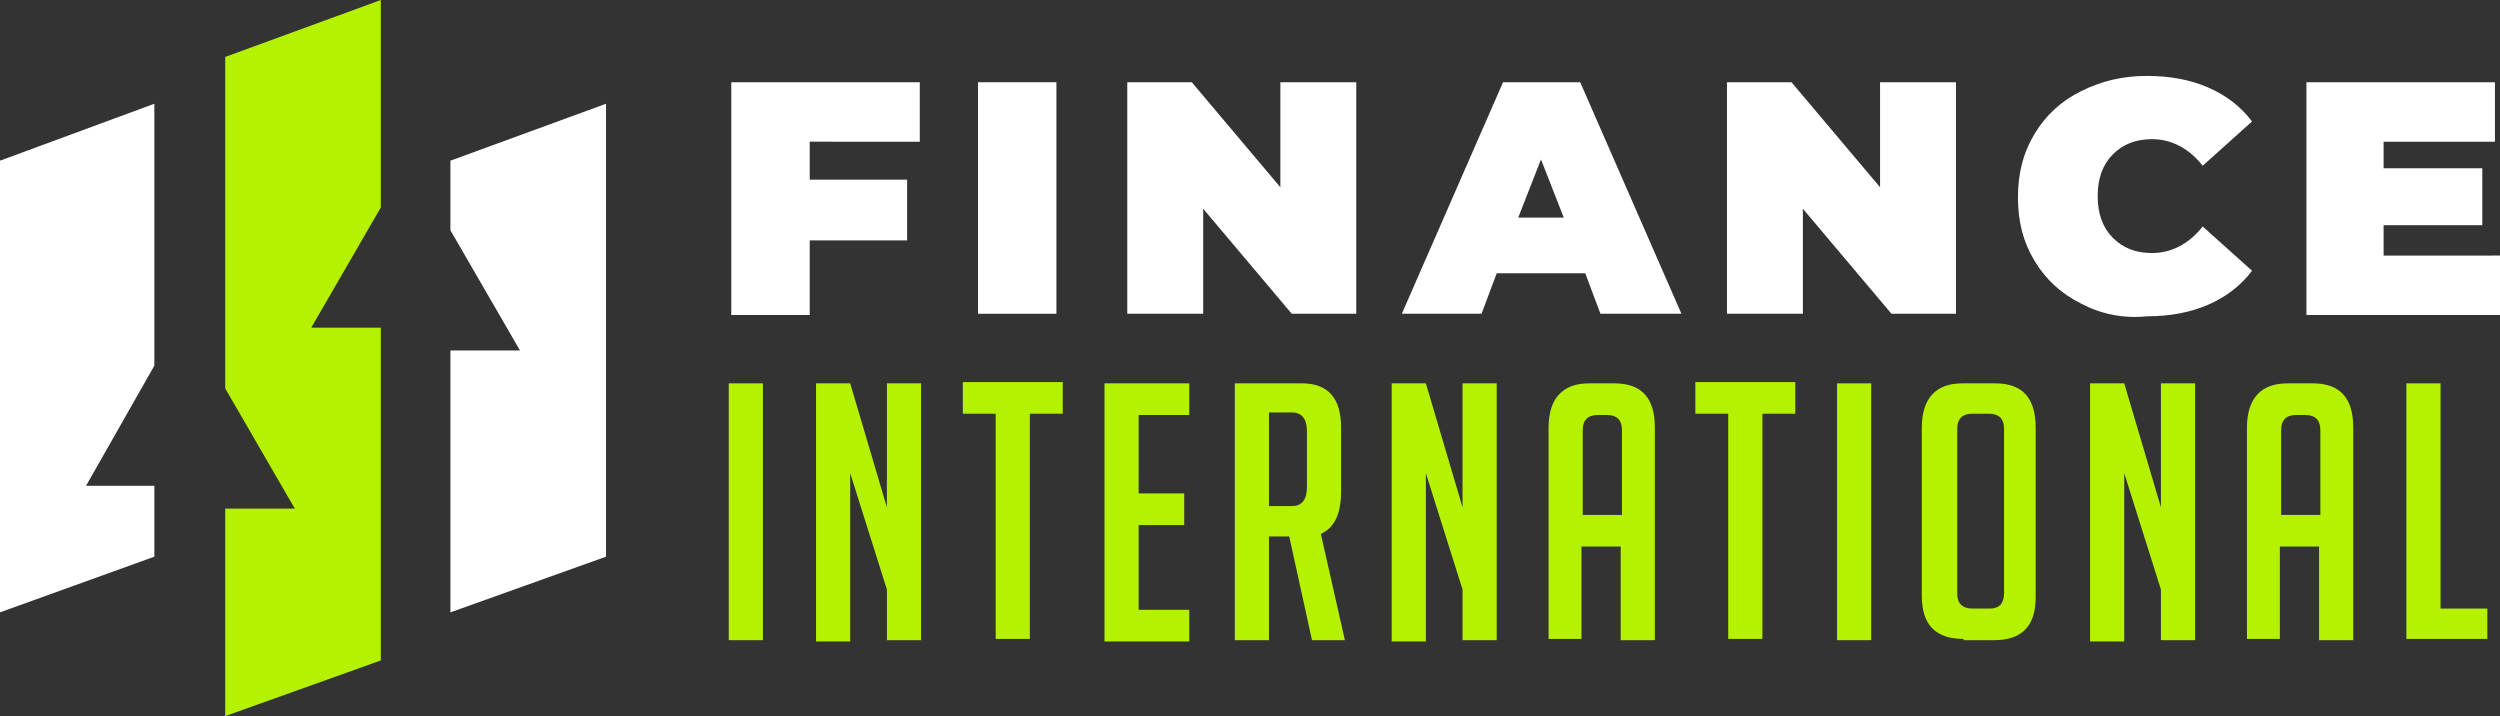
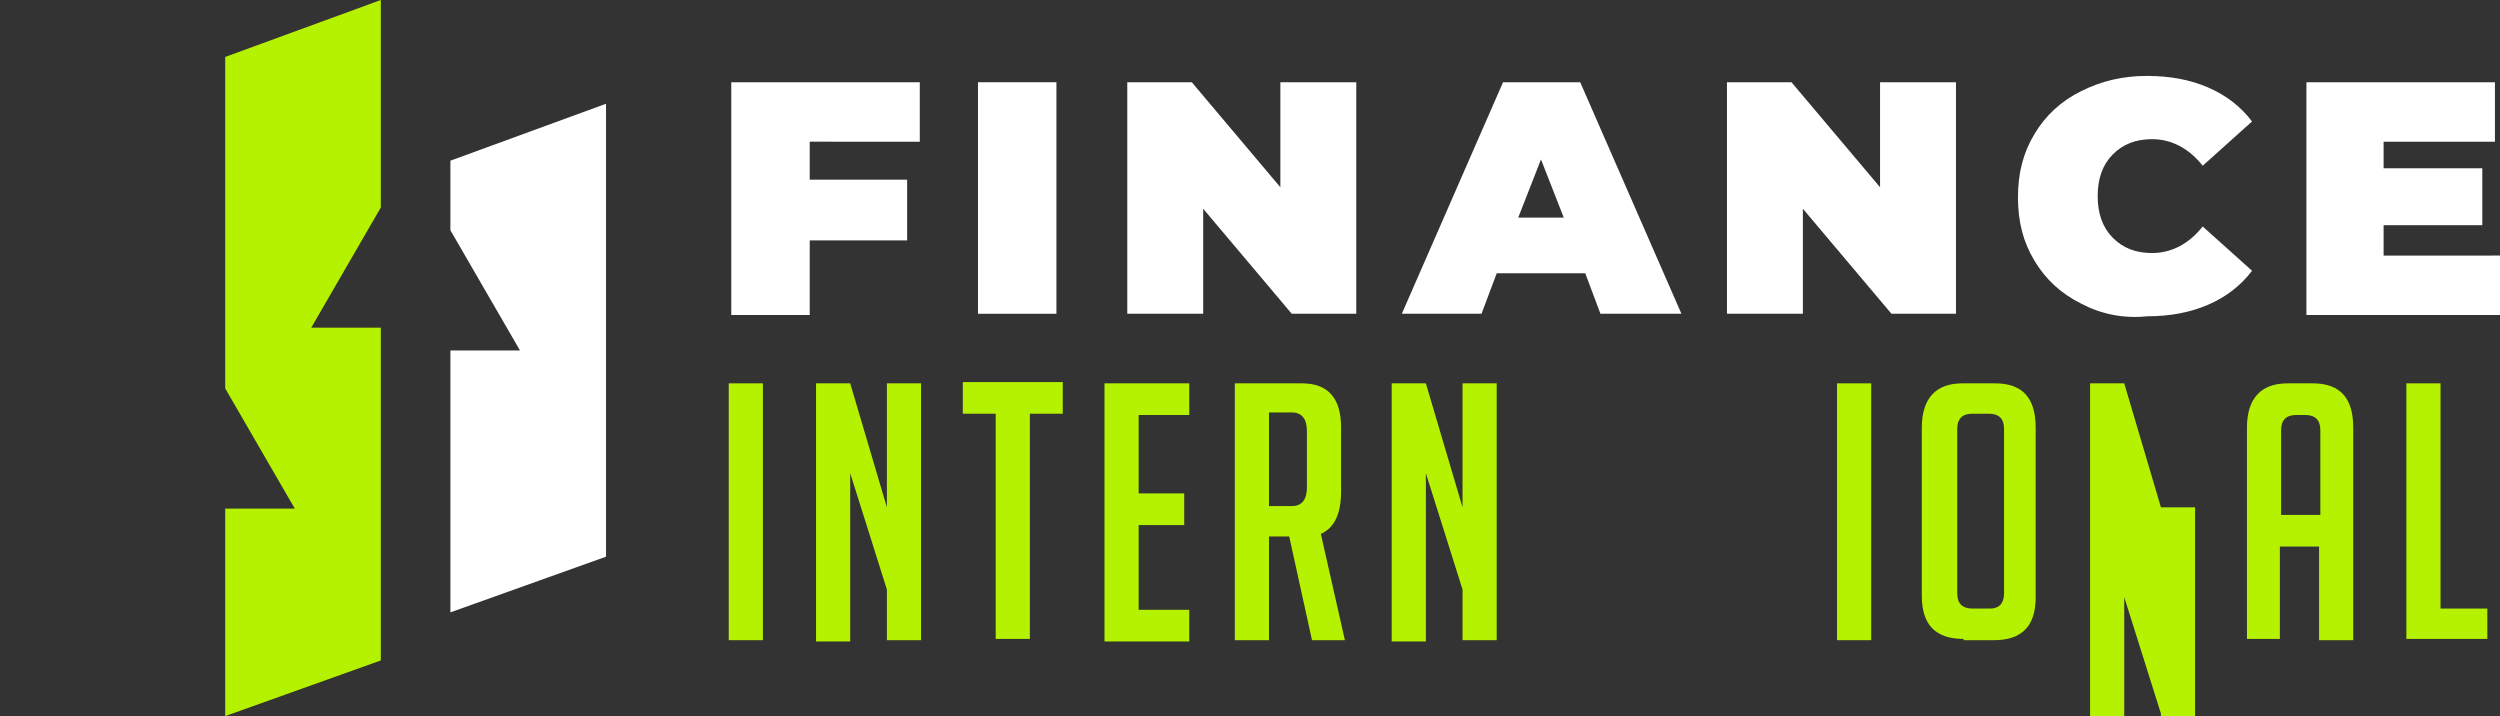
<svg xmlns="http://www.w3.org/2000/svg" version="1.1" id="Layer_1" x="0px" y="0px" width="197.6px" height="56.6px" viewBox="0 0 197.6 56.6" style="enable-background:new 0 0 197.6 56.6;" xml:space="preserve">
  <rect x="0" y="0" width="197.6" height="56.6" fill="#333333" stroke="none" />
  <style type="text/css">
	.st0{fill:#FFFFFF;}
	.st1{fill:#B5F201;}
	.st2{fill-rule:evenodd;clip-rule:evenodd;fill:#B5F201;}
	.st3{fill-rule:evenodd;clip-rule:evenodd;fill:#FFFFFF;}
</style>
  <g>
    <path class="st0" d="M64,11.1v3.1h7.7V19H64v5.9h-6.2V6.5h14.9v4.7H64z" />
    <path class="st0" d="M77.3,6.5h6.2v18.3h-6.2V6.5z" />
    <path class="st0" d="M107.2,6.5v18.3h-5.1l-7-8.3v8.3h-6V6.5h5.1l7,8.3V6.5H107.2z" />
    <path class="st0" d="M125.3,21.6h-7l-1.2,3.2h-6.3l8-18.3h6.1l8,18.3h-6.4L125.3,21.6z M123.6,17.2l-1.8-4.6l-1.8,4.6H123.6z" />
    <path class="st0" d="M154.6,6.5v18.3h-5.1l-7-8.3v8.3h-6V6.5h5.1l7,8.3V6.5H154.6z" />
    <path class="st0" d="M164.5,24c-1.6-0.8-2.8-1.9-3.7-3.4c-0.9-1.5-1.3-3.1-1.3-5c0-1.9,0.4-3.5,1.3-5c0.9-1.5,2.1-2.6,3.7-3.4   c1.6-0.8,3.3-1.2,5.2-1.2c1.8,0,3.4,0.3,4.8,0.9s2.6,1.5,3.5,2.7l-3.9,3.5c-1.1-1.4-2.5-2.1-4-2.1c-1.3,0-2.3,0.4-3.1,1.2   c-0.8,0.8-1.2,1.9-1.2,3.3s0.4,2.5,1.2,3.3c0.8,0.8,1.8,1.2,3.1,1.2c1.5,0,2.9-0.7,4-2.1l3.9,3.5c-0.9,1.2-2.1,2.1-3.5,2.7   c-1.4,0.6-3,0.9-4.8,0.9C167.8,25.2,166,24.8,164.5,24z" />
    <path class="st0" d="M197.6,20.2v4.7h-15.3V6.5h14.9v4.7h-8.8v2.1h7.8v4.5h-7.8v2.4H197.6z" />
    <path class="st1" d="M57.6,50.5V30.3h2.7v20.3H57.6z" />
    <path class="st1" d="M70.1,40.1v-9.8h2.7v20.3h-2.7v-4l-2.9-9.2v13.3h-2.7V30.3h2.7L70.1,40.1z" />
    <path class="st1" d="M81.4,32.7v17.8h-2.7V32.7h-2.6v-2.5H84v2.5H81.4z" />
    <path class="st1" d="M87.3,50.5V30.3H94v2.5h-4v6.2h3.6v2.5H90v6.7h4v2.5H87.3z" />
    <path class="st1" d="M97.6,30.3h5.3c2.1,0,3.1,1.2,3.1,3.5v5c0,1.8-0.5,2.9-1.6,3.4l1.9,8.4h-2.6l-1.8-8.2h-1.6v8.2h-2.7V30.3z    M100.3,40h1.8c0.8,0,1.2-0.5,1.2-1.5v-4.4c0-1-0.4-1.5-1.2-1.5h-1.8V40z" />
    <path class="st1" d="M115.6,40.1v-9.8h2.7v20.3h-2.7v-4l-2.9-9.2v13.3H110V30.3h2.7L115.6,40.1z" />
-     <path class="st1" d="M125.1,50.5h-2.7V33.8c0-2.3,1.1-3.5,3.2-3.5h2c2.2,0,3.2,1.2,3.2,3.5v16.8h-2.7v-7.4h-3.1V50.5z M128.2,40.7   v-6.7c0-0.8-0.4-1.2-1.2-1.2h-0.7c-0.8,0-1.2,0.4-1.2,1.2v6.7H128.2z" />
-     <path class="st1" d="M139.3,32.7v17.8h-2.7V32.7H134v-2.5h7.9v2.5H139.3z" />
    <path class="st1" d="M145.2,50.5V30.3h2.7v20.3H145.2z" />
    <path class="st1" d="M155.2,50.5c-2.2,0-3.3-1.1-3.3-3.4V33.8c0-2.3,1.1-3.5,3.2-3.5h2.6c2.2,0,3.2,1.2,3.2,3.5v13.4   c0,2.3-1.1,3.4-3.3,3.4H155.2z M155.9,48.1h1.4c0.7,0,1.1-0.4,1.1-1.2v-13c0-0.8-0.4-1.2-1.2-1.2h-1.3c-0.8,0-1.2,0.4-1.2,1.2v13   C154.7,47.7,155.1,48.1,155.9,48.1z" />
-     <path class="st1" d="M170.8,40.1v-9.8h2.7v20.3h-2.7v-4l-2.9-9.2v13.3h-2.7V30.3h2.7L170.8,40.1z" />
+     <path class="st1" d="M170.8,40.1h2.7v20.3h-2.7v-4l-2.9-9.2v13.3h-2.7V30.3h2.7L170.8,40.1z" />
    <path class="st1" d="M180.3,50.5h-2.7V33.8c0-2.3,1.1-3.5,3.2-3.5h2c2.2,0,3.2,1.2,3.2,3.5v16.8h-2.7v-7.4h-3.1V50.5z M183.4,40.7   v-6.7c0-0.8-0.4-1.2-1.2-1.2h-0.7c-0.8,0-1.2,0.4-1.2,1.2v6.7H183.4z" />
    <path class="st1" d="M196.6,50.5h-6.4V30.3h2.7v17.8h3.7V50.5z" />
  </g>
  <polygon class="st2" points="30.1,16.4 24.6,25.9 30.1,25.9 30.1,52.2 17.8,56.6 17.8,40.2 23.3,40.2 17.8,30.7 17.8,4.5 30.1,0 " />
-   <polygon class="st3" points="12.2,28.9 6.8,38.4 12.2,38.4 12.2,44 0,48.4 0,12.7 12.2,8.2 " />
  <polygon class="st3" points="47.9,8.2 47.9,44 35.6,48.4 35.6,27.7 41.1,27.7 35.6,18.2 35.6,12.7 " />
</svg>